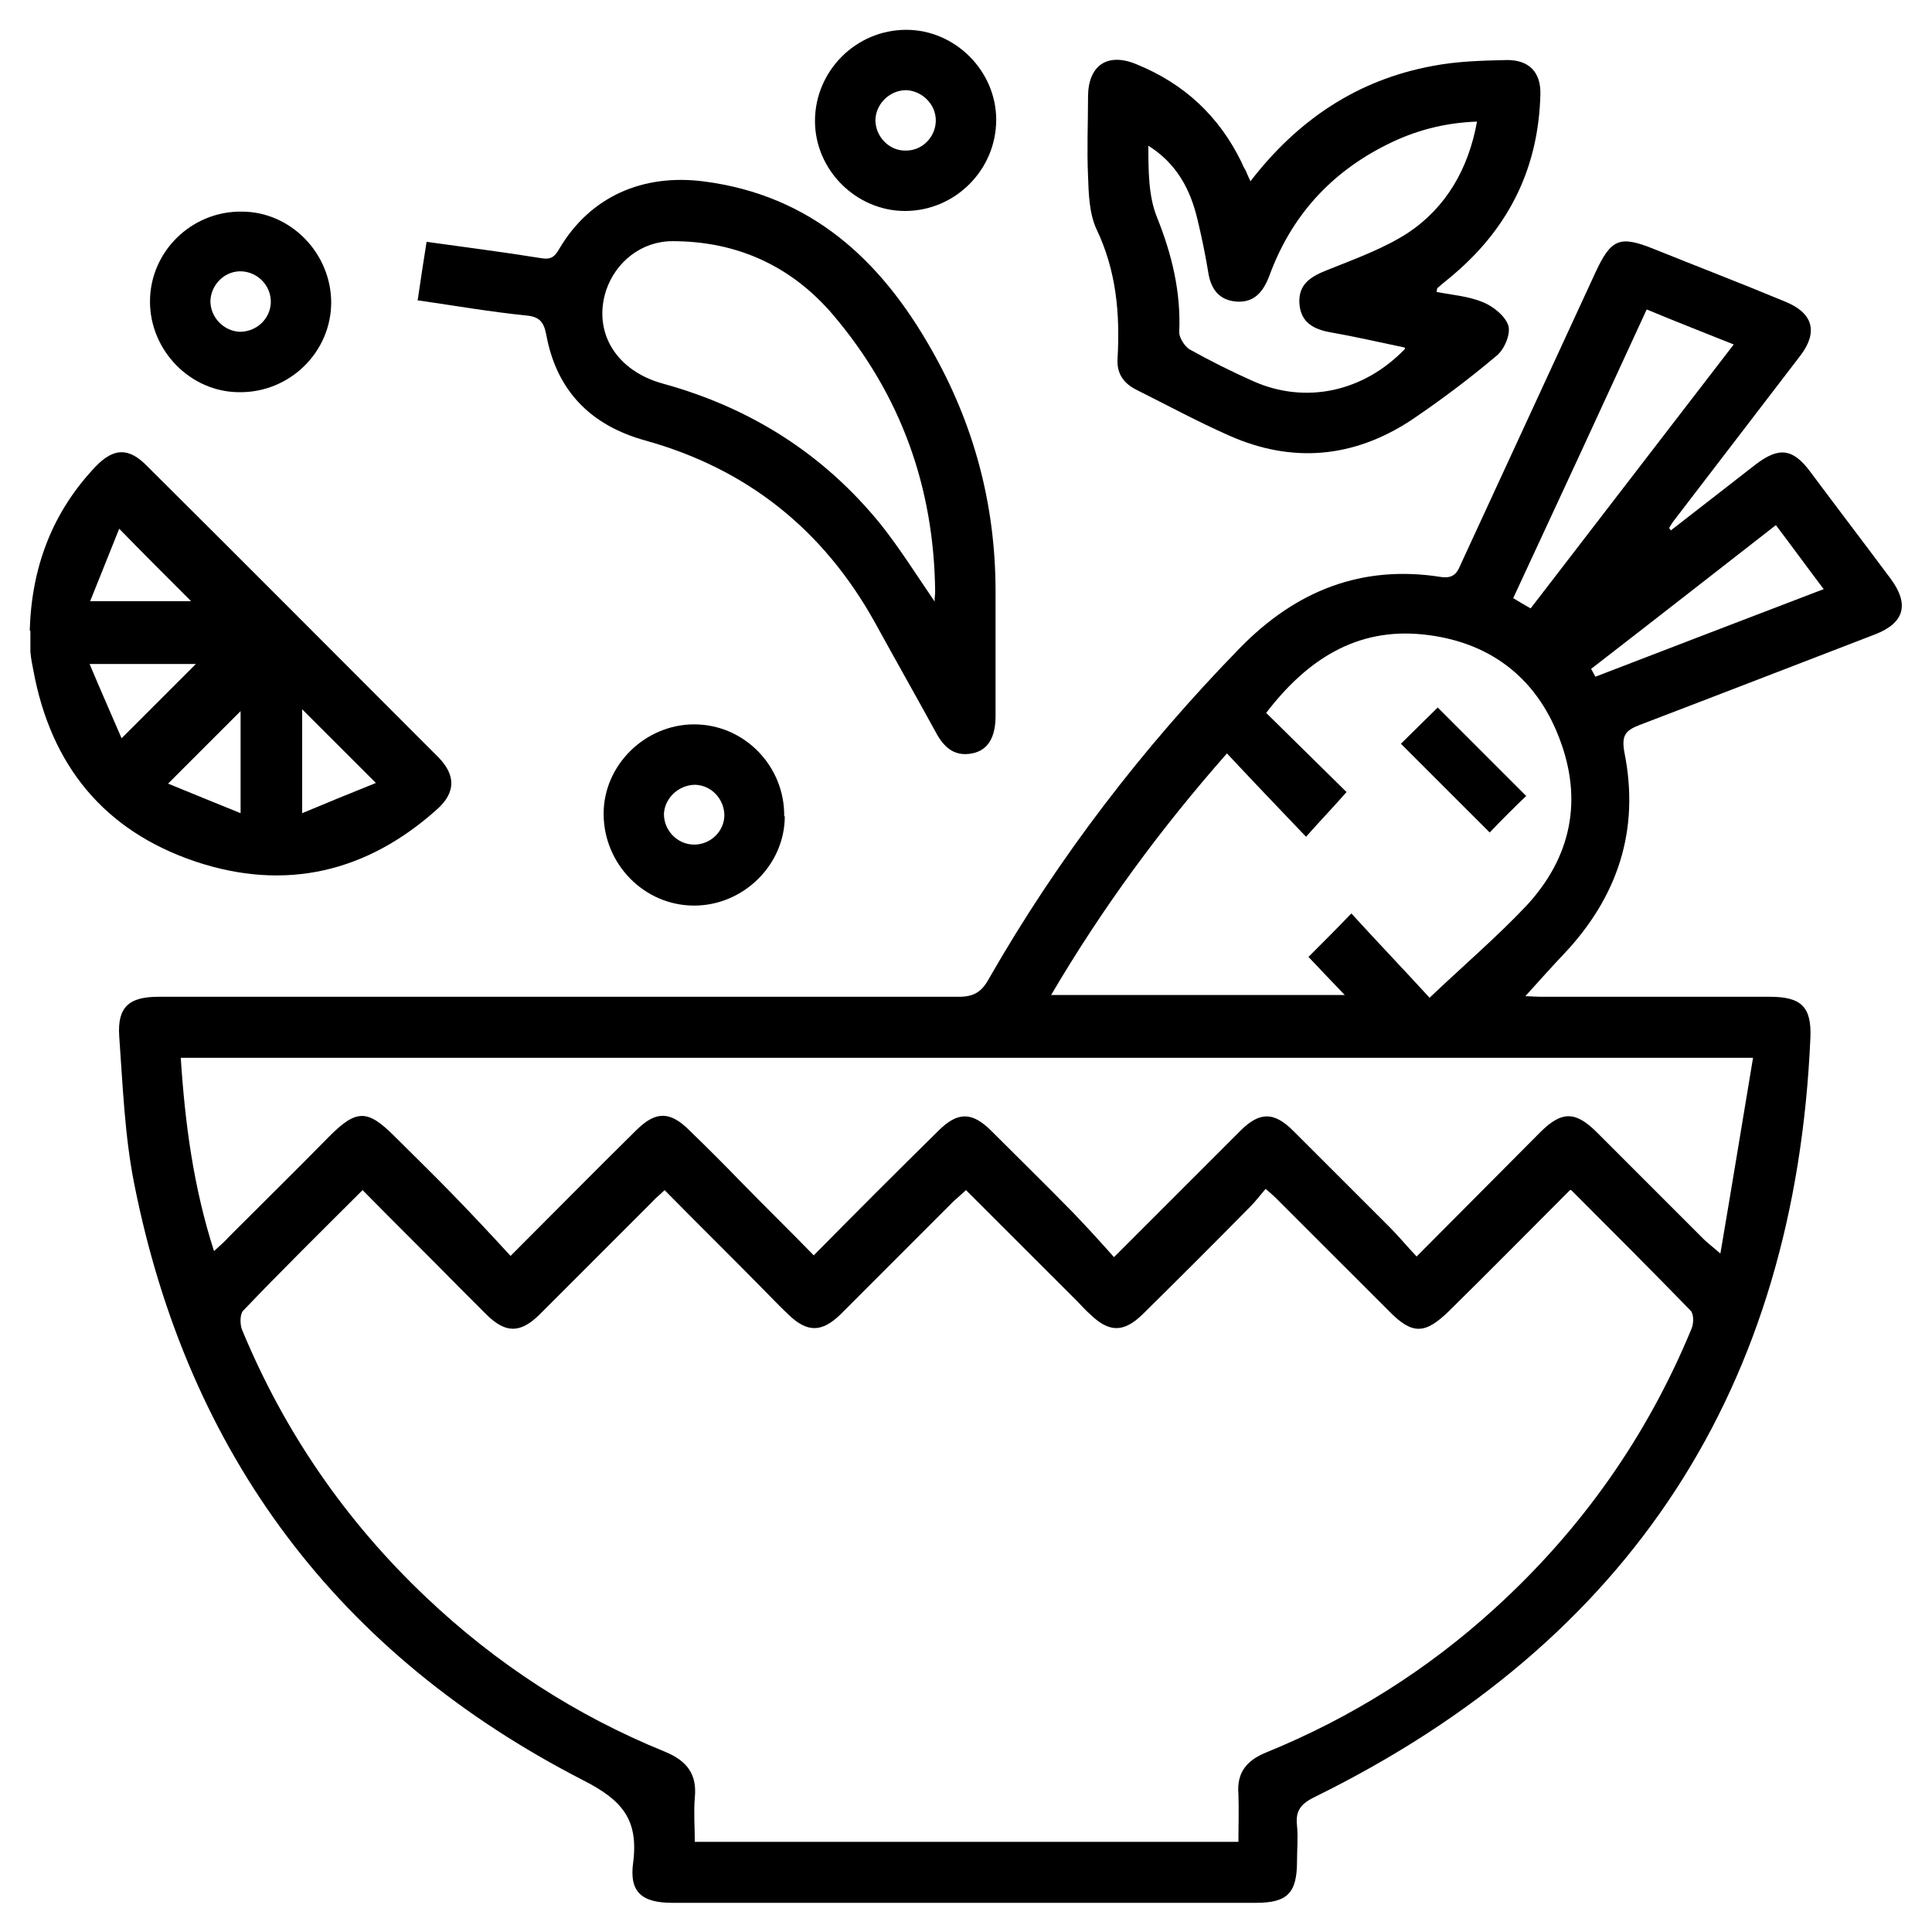
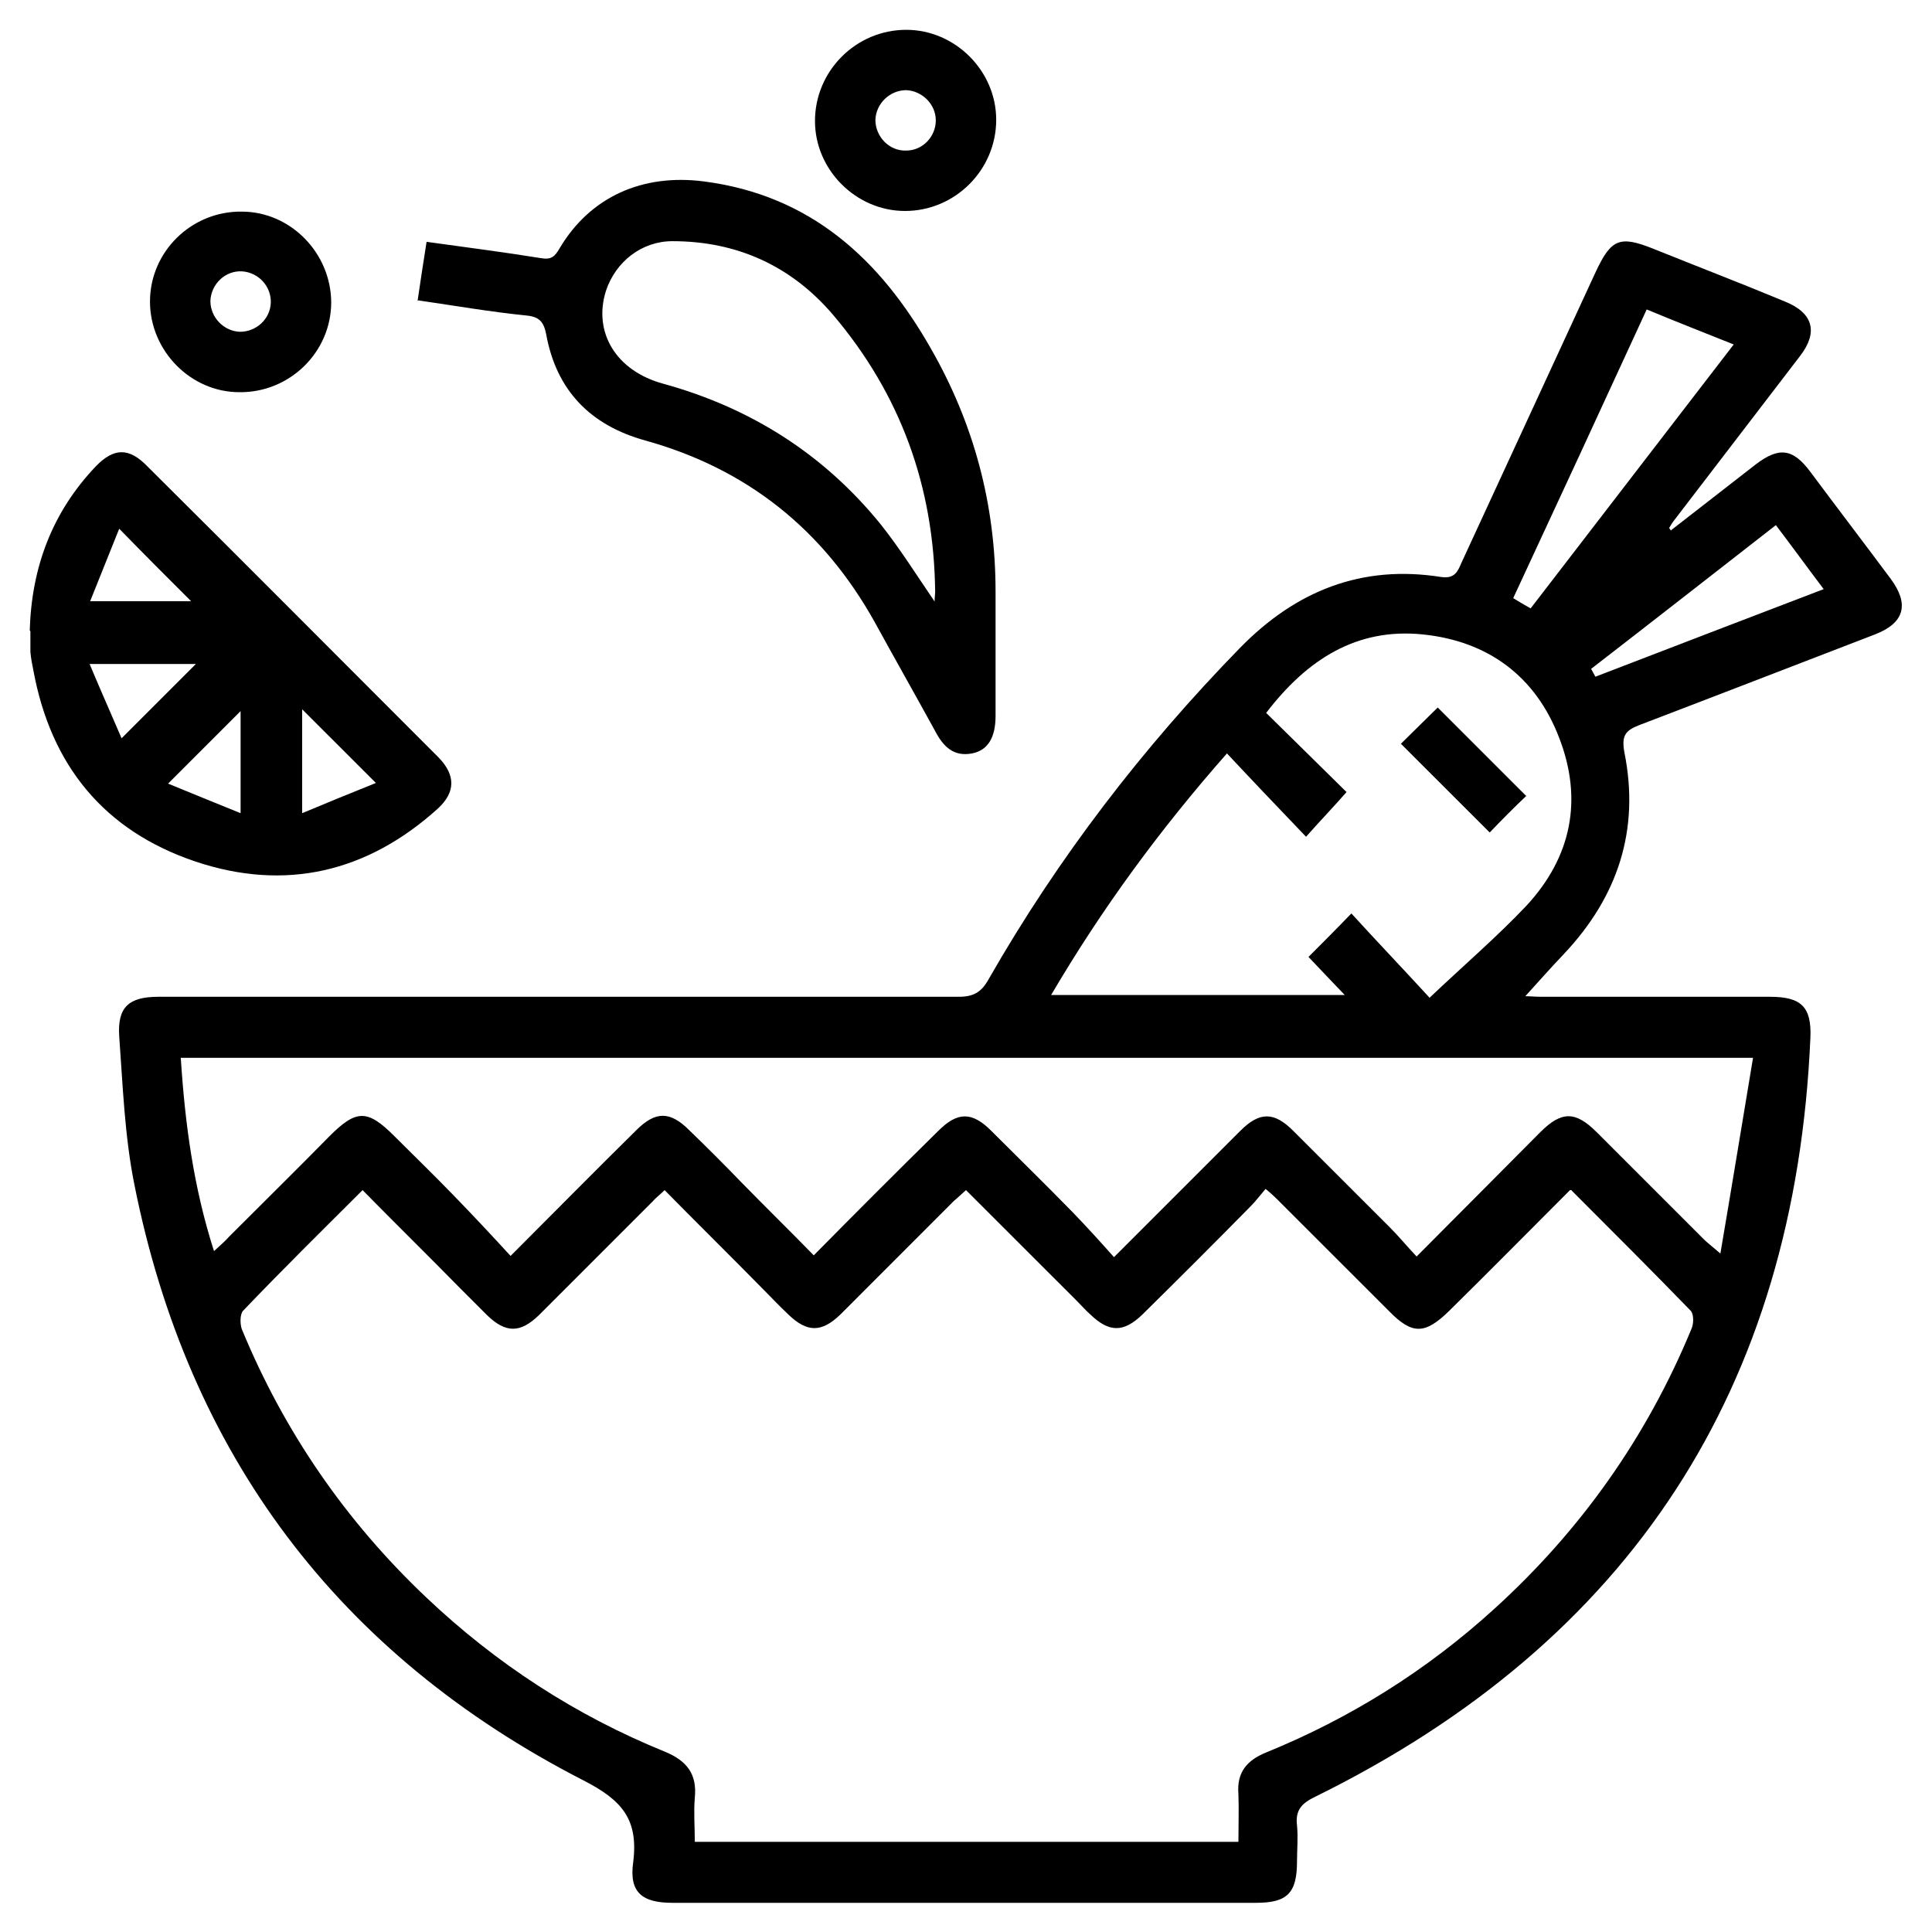
<svg xmlns="http://www.w3.org/2000/svg" width="30" height="30" viewBox="0 0 30 30" fill="none">
  <path d="M25.955 8.228C26.386 7.891 26.827 7.553 27.258 7.215C27.624 6.934 27.84 6.962 28.112 7.328C28.524 7.881 28.947 8.435 29.359 8.988C29.65 9.382 29.575 9.673 29.115 9.851C27.896 10.32 26.686 10.789 25.458 11.258C25.242 11.342 25.176 11.417 25.223 11.68C25.467 12.89 25.12 13.931 24.276 14.822C24.079 15.028 23.882 15.253 23.685 15.469C23.751 15.469 23.844 15.478 23.938 15.478C25.12 15.478 26.302 15.478 27.483 15.478C27.962 15.478 28.131 15.628 28.112 16.107C27.877 21.556 25.317 25.486 20.43 27.896C20.215 27.999 20.111 28.103 20.14 28.346C20.158 28.534 20.14 28.722 20.14 28.9C20.14 29.397 19.99 29.547 19.502 29.547C18.283 29.547 17.063 29.547 15.835 29.547C14.034 29.547 12.242 29.547 10.442 29.547C9.973 29.547 9.766 29.387 9.832 28.919C9.916 28.253 9.663 27.953 9.054 27.643C5.255 25.692 2.92 22.588 2.085 18.386C1.935 17.636 1.907 16.857 1.851 16.088C1.822 15.638 2.001 15.478 2.46 15.478C6.606 15.478 10.742 15.478 14.887 15.478C15.122 15.478 15.244 15.403 15.356 15.197C16.435 13.312 17.748 11.605 19.258 10.057C20.121 9.176 21.143 8.763 22.381 8.96C22.588 8.988 22.634 8.876 22.691 8.744C23.385 7.244 24.079 5.734 24.773 4.233C25.017 3.708 25.148 3.651 25.683 3.867C26.358 4.139 27.043 4.402 27.718 4.683C28.159 4.861 28.234 5.161 27.952 5.527C27.305 6.371 26.658 7.215 26.011 8.06C25.973 8.106 25.945 8.153 25.917 8.2C25.927 8.21 25.936 8.219 25.945 8.238L25.955 8.228ZM24.379 18.48C23.732 19.127 23.122 19.746 22.503 20.355C22.128 20.721 21.931 20.731 21.565 20.355C21.003 19.793 20.449 19.239 19.886 18.677C19.821 18.611 19.755 18.545 19.652 18.461C19.558 18.573 19.492 18.658 19.418 18.733C18.864 19.296 18.301 19.858 17.739 20.412C17.448 20.693 17.223 20.693 16.932 20.412C16.857 20.346 16.791 20.271 16.726 20.205C16.154 19.633 15.581 19.061 15 18.48C14.925 18.545 14.869 18.602 14.812 18.648C14.222 19.239 13.64 19.821 13.049 20.412C12.758 20.693 12.533 20.693 12.242 20.412C12.102 20.28 11.97 20.14 11.83 19.999C11.333 19.493 10.826 18.995 10.32 18.48C10.245 18.555 10.179 18.602 10.132 18.658C9.541 19.249 8.96 19.83 8.369 20.421C8.078 20.703 7.853 20.703 7.562 20.421C7.422 20.28 7.29 20.149 7.15 20.009C6.653 19.502 6.146 19.005 5.63 18.48C4.992 19.117 4.373 19.727 3.773 20.355C3.726 20.412 3.726 20.552 3.754 20.637C4.411 22.231 5.368 23.619 6.615 24.801C7.703 25.833 8.941 26.639 10.329 27.202C10.667 27.343 10.826 27.549 10.789 27.915C10.77 28.14 10.789 28.375 10.789 28.6H19.23C19.23 28.346 19.239 28.103 19.23 27.859C19.202 27.521 19.361 27.334 19.661 27.212C20.974 26.677 22.156 25.936 23.207 24.979C24.548 23.76 25.57 22.316 26.264 20.637C26.302 20.552 26.302 20.412 26.255 20.355C25.654 19.736 25.035 19.117 24.398 18.48H24.379ZM27.249 16.426H2.807C2.873 17.448 3.004 18.433 3.323 19.427C3.426 19.333 3.492 19.277 3.558 19.202C4.073 18.686 4.599 18.17 5.114 17.645C5.536 17.223 5.705 17.223 6.127 17.645C6.427 17.945 6.737 18.245 7.037 18.555C7.337 18.864 7.628 19.174 7.928 19.502C8.613 18.817 9.241 18.18 9.879 17.551C10.179 17.251 10.404 17.251 10.704 17.551C10.976 17.814 11.248 18.086 11.511 18.358C11.877 18.733 12.252 19.099 12.636 19.493C13.293 18.827 13.931 18.189 14.569 17.561C14.869 17.26 15.094 17.26 15.394 17.561C15.816 17.983 16.238 18.395 16.66 18.827C16.876 19.052 17.082 19.277 17.298 19.521C17.983 18.836 18.62 18.198 19.258 17.561C19.558 17.26 19.783 17.26 20.083 17.561C20.581 18.058 21.078 18.555 21.575 19.052C21.715 19.192 21.847 19.352 21.997 19.511C22.672 18.836 23.291 18.208 23.919 17.579C24.248 17.251 24.463 17.251 24.792 17.579C25.345 18.133 25.898 18.686 26.452 19.239C26.508 19.296 26.574 19.343 26.714 19.465C26.893 18.414 27.052 17.439 27.221 16.426H27.249ZM22.194 15.497C22.738 14.981 23.253 14.54 23.704 14.062C24.398 13.312 24.585 12.421 24.21 11.455C23.844 10.498 23.103 9.954 22.09 9.851C21.068 9.748 20.299 10.236 19.661 11.07C20.093 11.492 20.515 11.914 20.909 12.299C20.712 12.524 20.505 12.74 20.28 12.993C19.858 12.552 19.455 12.13 19.052 11.699C18.011 12.88 17.11 14.109 16.322 15.45H20.881C20.674 15.235 20.496 15.047 20.318 14.859C20.543 14.634 20.749 14.428 20.984 14.184C21.378 14.616 21.772 15.028 22.194 15.488V15.497ZM23.76 9.457C24.82 8.078 25.861 6.728 26.921 5.349C26.452 5.161 26.02 4.993 25.57 4.805C24.876 6.315 24.191 7.797 23.497 9.288C23.591 9.344 23.666 9.391 23.769 9.448L23.76 9.457ZM27.577 8.153C26.602 8.913 25.654 9.654 24.707 10.386C24.726 10.423 24.754 10.47 24.773 10.508C25.945 10.057 27.118 9.607 28.318 9.148C28.056 8.801 27.831 8.491 27.568 8.144L27.577 8.153Z" fill="black" />
-   <path d="M19.408 2.826C20.149 1.86 21.078 1.241 22.241 1.025C22.625 0.95 23.019 0.941 23.404 0.932C23.741 0.932 23.929 1.119 23.919 1.466C23.891 2.582 23.451 3.501 22.606 4.233C22.513 4.317 22.409 4.392 22.316 4.477C22.316 4.477 22.316 4.496 22.306 4.533C22.55 4.58 22.803 4.599 23.029 4.693C23.188 4.758 23.375 4.908 23.422 5.058C23.46 5.19 23.357 5.433 23.235 5.527C22.813 5.884 22.363 6.221 21.903 6.531C21.012 7.112 20.065 7.197 19.089 6.765C18.602 6.55 18.133 6.296 17.645 6.052C17.439 5.949 17.335 5.79 17.354 5.555C17.392 4.871 17.335 4.205 17.026 3.558C16.913 3.314 16.904 3.004 16.895 2.732C16.876 2.32 16.895 1.916 16.895 1.504C16.895 1.016 17.195 0.81 17.645 0.997C18.386 1.297 18.93 1.804 19.277 2.517C19.296 2.563 19.314 2.601 19.343 2.648C19.361 2.695 19.38 2.732 19.418 2.817L19.408 2.826ZM21.809 5.396C21.406 5.312 21.04 5.227 20.665 5.161C20.393 5.115 20.196 5.002 20.177 4.711C20.159 4.402 20.365 4.289 20.627 4.186C21.049 4.017 21.49 3.858 21.866 3.614C22.456 3.22 22.803 2.62 22.935 1.888C22.419 1.907 21.969 2.029 21.537 2.245C20.656 2.685 20.046 3.361 19.708 4.289C19.614 4.533 19.474 4.702 19.202 4.683C18.93 4.664 18.799 4.486 18.761 4.224C18.714 3.942 18.658 3.67 18.592 3.398C18.48 2.929 18.264 2.535 17.832 2.263C17.832 2.648 17.832 3.042 17.964 3.37C18.198 3.952 18.339 4.533 18.311 5.161C18.311 5.246 18.395 5.377 18.47 5.424C18.789 5.602 19.127 5.771 19.464 5.921C20.271 6.278 21.171 6.09 21.819 5.415L21.809 5.396Z" fill="black" />
  <path d="M6.484 4.674C6.531 4.345 6.577 4.055 6.624 3.755C7.225 3.839 7.815 3.914 8.397 4.008C8.556 4.036 8.613 3.989 8.688 3.858C9.166 3.051 9.982 2.695 10.929 2.817C12.589 3.032 13.668 4.027 14.456 5.415C15.122 6.578 15.459 7.834 15.459 9.185C15.459 9.832 15.459 10.47 15.459 11.117C15.459 11.455 15.338 11.652 15.094 11.699C14.803 11.755 14.643 11.586 14.521 11.352C14.212 10.789 13.893 10.226 13.584 9.663C12.786 8.228 11.605 7.281 10.02 6.84C9.175 6.606 8.641 6.071 8.481 5.19C8.444 5.002 8.378 4.918 8.172 4.899C7.619 4.843 7.075 4.749 6.493 4.664L6.484 4.674ZM14.512 9.345C14.512 9.279 14.521 9.232 14.521 9.185C14.503 7.562 13.987 6.128 12.936 4.889C12.289 4.13 11.445 3.745 10.442 3.745C9.963 3.745 9.56 4.064 9.41 4.514C9.204 5.161 9.569 5.762 10.301 5.959C11.661 6.334 12.796 7.056 13.677 8.144C13.968 8.51 14.221 8.913 14.503 9.326L14.512 9.345Z" fill="black" />
  <path d="M0.462 9.785C0.491 8.81 0.809 7.956 1.485 7.244C1.766 6.953 2.001 6.943 2.291 7.244C3.801 8.744 5.302 10.254 6.812 11.764C7.075 12.036 7.075 12.299 6.803 12.552C5.705 13.546 4.43 13.846 3.032 13.377C1.616 12.899 0.791 11.886 0.519 10.414C0.5 10.32 0.481 10.226 0.472 10.123C0.472 10.02 0.472 9.907 0.472 9.804L0.462 9.785ZM2.967 9.335C2.61 8.979 2.244 8.613 1.851 8.21C1.71 8.566 1.56 8.932 1.4 9.335H2.967ZM4.692 11.014V12.627C5.096 12.458 5.461 12.308 5.837 12.158C5.433 11.755 5.068 11.389 4.692 11.014ZM3.736 11.042C3.37 11.408 3.014 11.764 2.61 12.168C2.976 12.318 3.342 12.468 3.736 12.627V11.042ZM3.042 10.31H1.391C1.56 10.714 1.719 11.07 1.888 11.464C2.301 11.052 2.648 10.704 3.042 10.31Z" fill="black" />
-   <path d="M12.186 12.674C12.186 13.434 11.539 14.062 10.779 14.062C10.001 14.062 9.373 13.415 9.373 12.636C9.373 11.877 10.02 11.248 10.779 11.248C11.558 11.248 12.186 11.896 12.177 12.674H12.186ZM11.248 12.665C11.248 12.411 11.051 12.196 10.798 12.186C10.545 12.186 10.329 12.383 10.31 12.627C10.301 12.89 10.517 13.115 10.779 13.115C11.033 13.115 11.248 12.909 11.248 12.655V12.665Z" fill="black" />
  <path d="M5.143 4.692C5.143 5.471 4.495 6.099 3.717 6.09C2.957 6.09 2.329 5.443 2.329 4.683C2.329 3.905 2.976 3.276 3.754 3.286C4.514 3.286 5.143 3.933 5.143 4.702V4.692ZM3.726 5.152C3.98 5.152 4.195 4.955 4.205 4.702C4.214 4.449 4.017 4.233 3.764 4.214C3.501 4.195 3.276 4.411 3.267 4.674C3.267 4.927 3.473 5.143 3.726 5.152Z" fill="black" />
  <path d="M15.469 1.86C15.469 2.638 14.831 3.276 14.053 3.276C13.293 3.276 12.655 2.638 12.655 1.879C12.655 1.1 13.293 0.463 14.072 0.463C14.831 0.463 15.469 1.1 15.469 1.86ZM14.072 1.4C13.818 1.4 13.603 1.607 13.593 1.86C13.593 2.123 13.809 2.348 14.072 2.338C14.325 2.338 14.531 2.123 14.531 1.869C14.531 1.616 14.315 1.41 14.072 1.4Z" fill="black" />
  <path d="M23.704 12.355C23.516 12.533 23.31 12.74 23.132 12.927C22.681 12.477 22.222 12.018 21.753 11.549C21.941 11.361 22.147 11.164 22.325 10.986C22.785 11.445 23.244 11.905 23.704 12.365V12.355Z" fill="black" />
</svg>